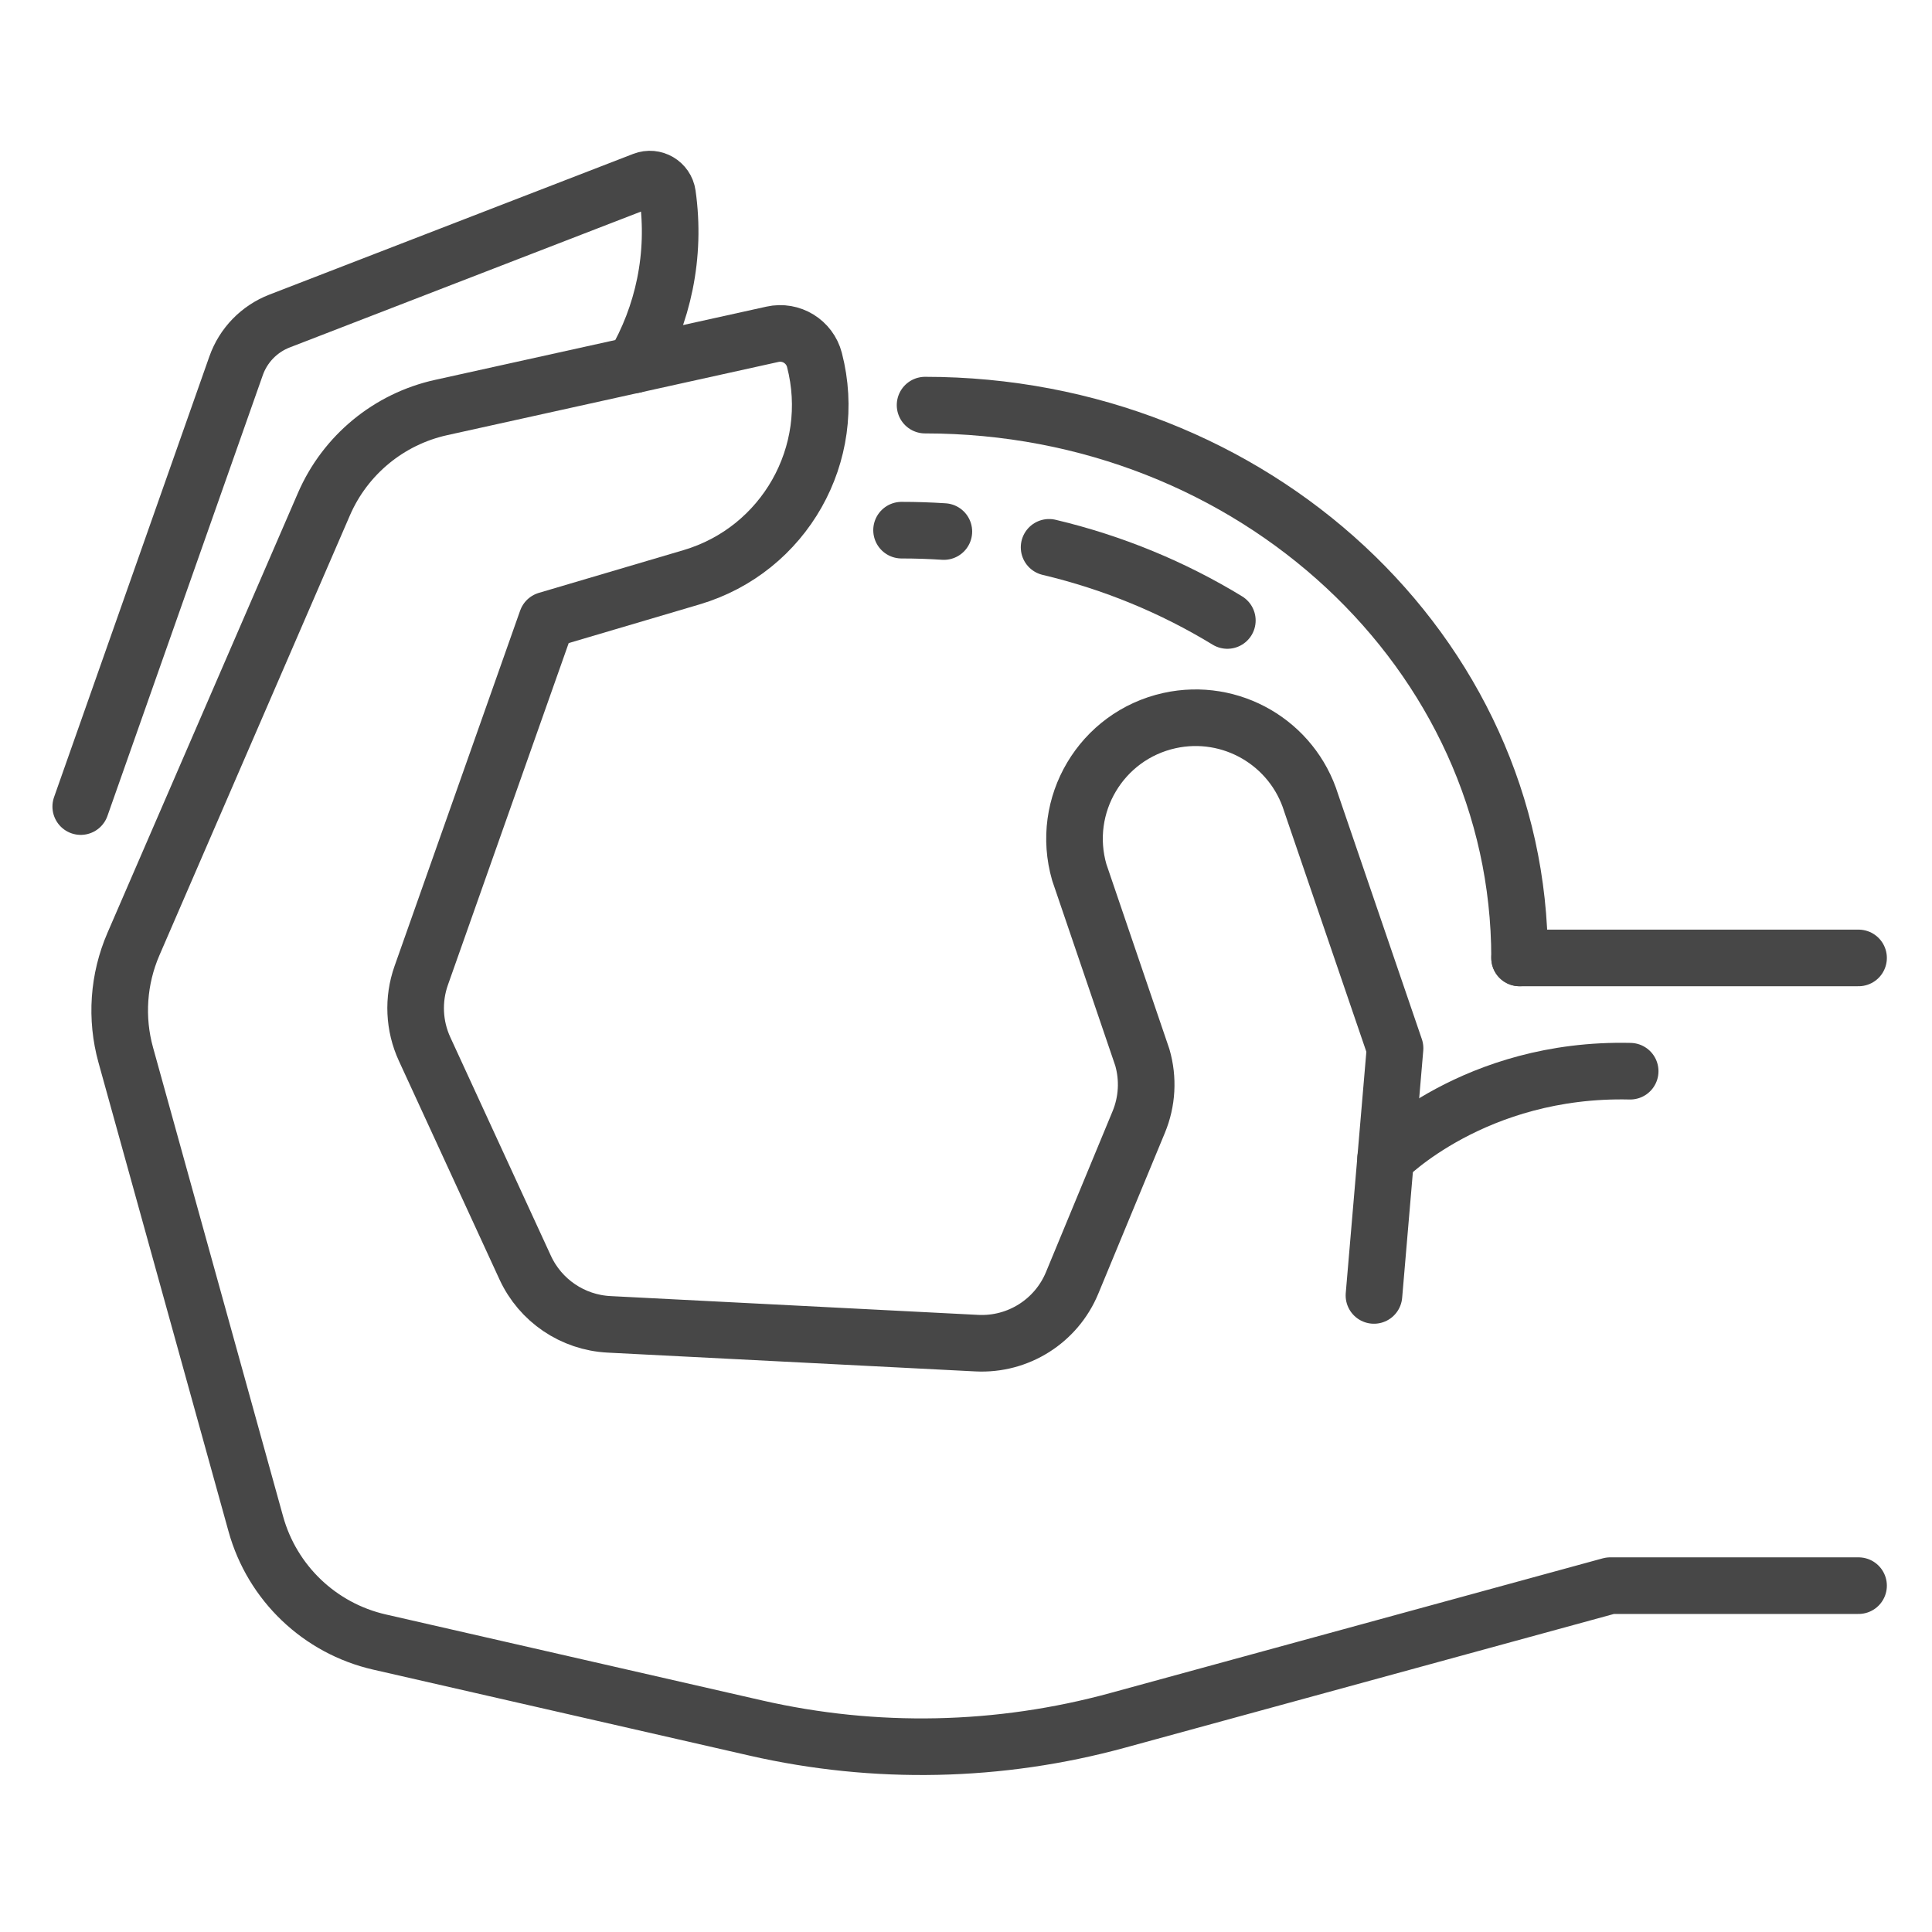
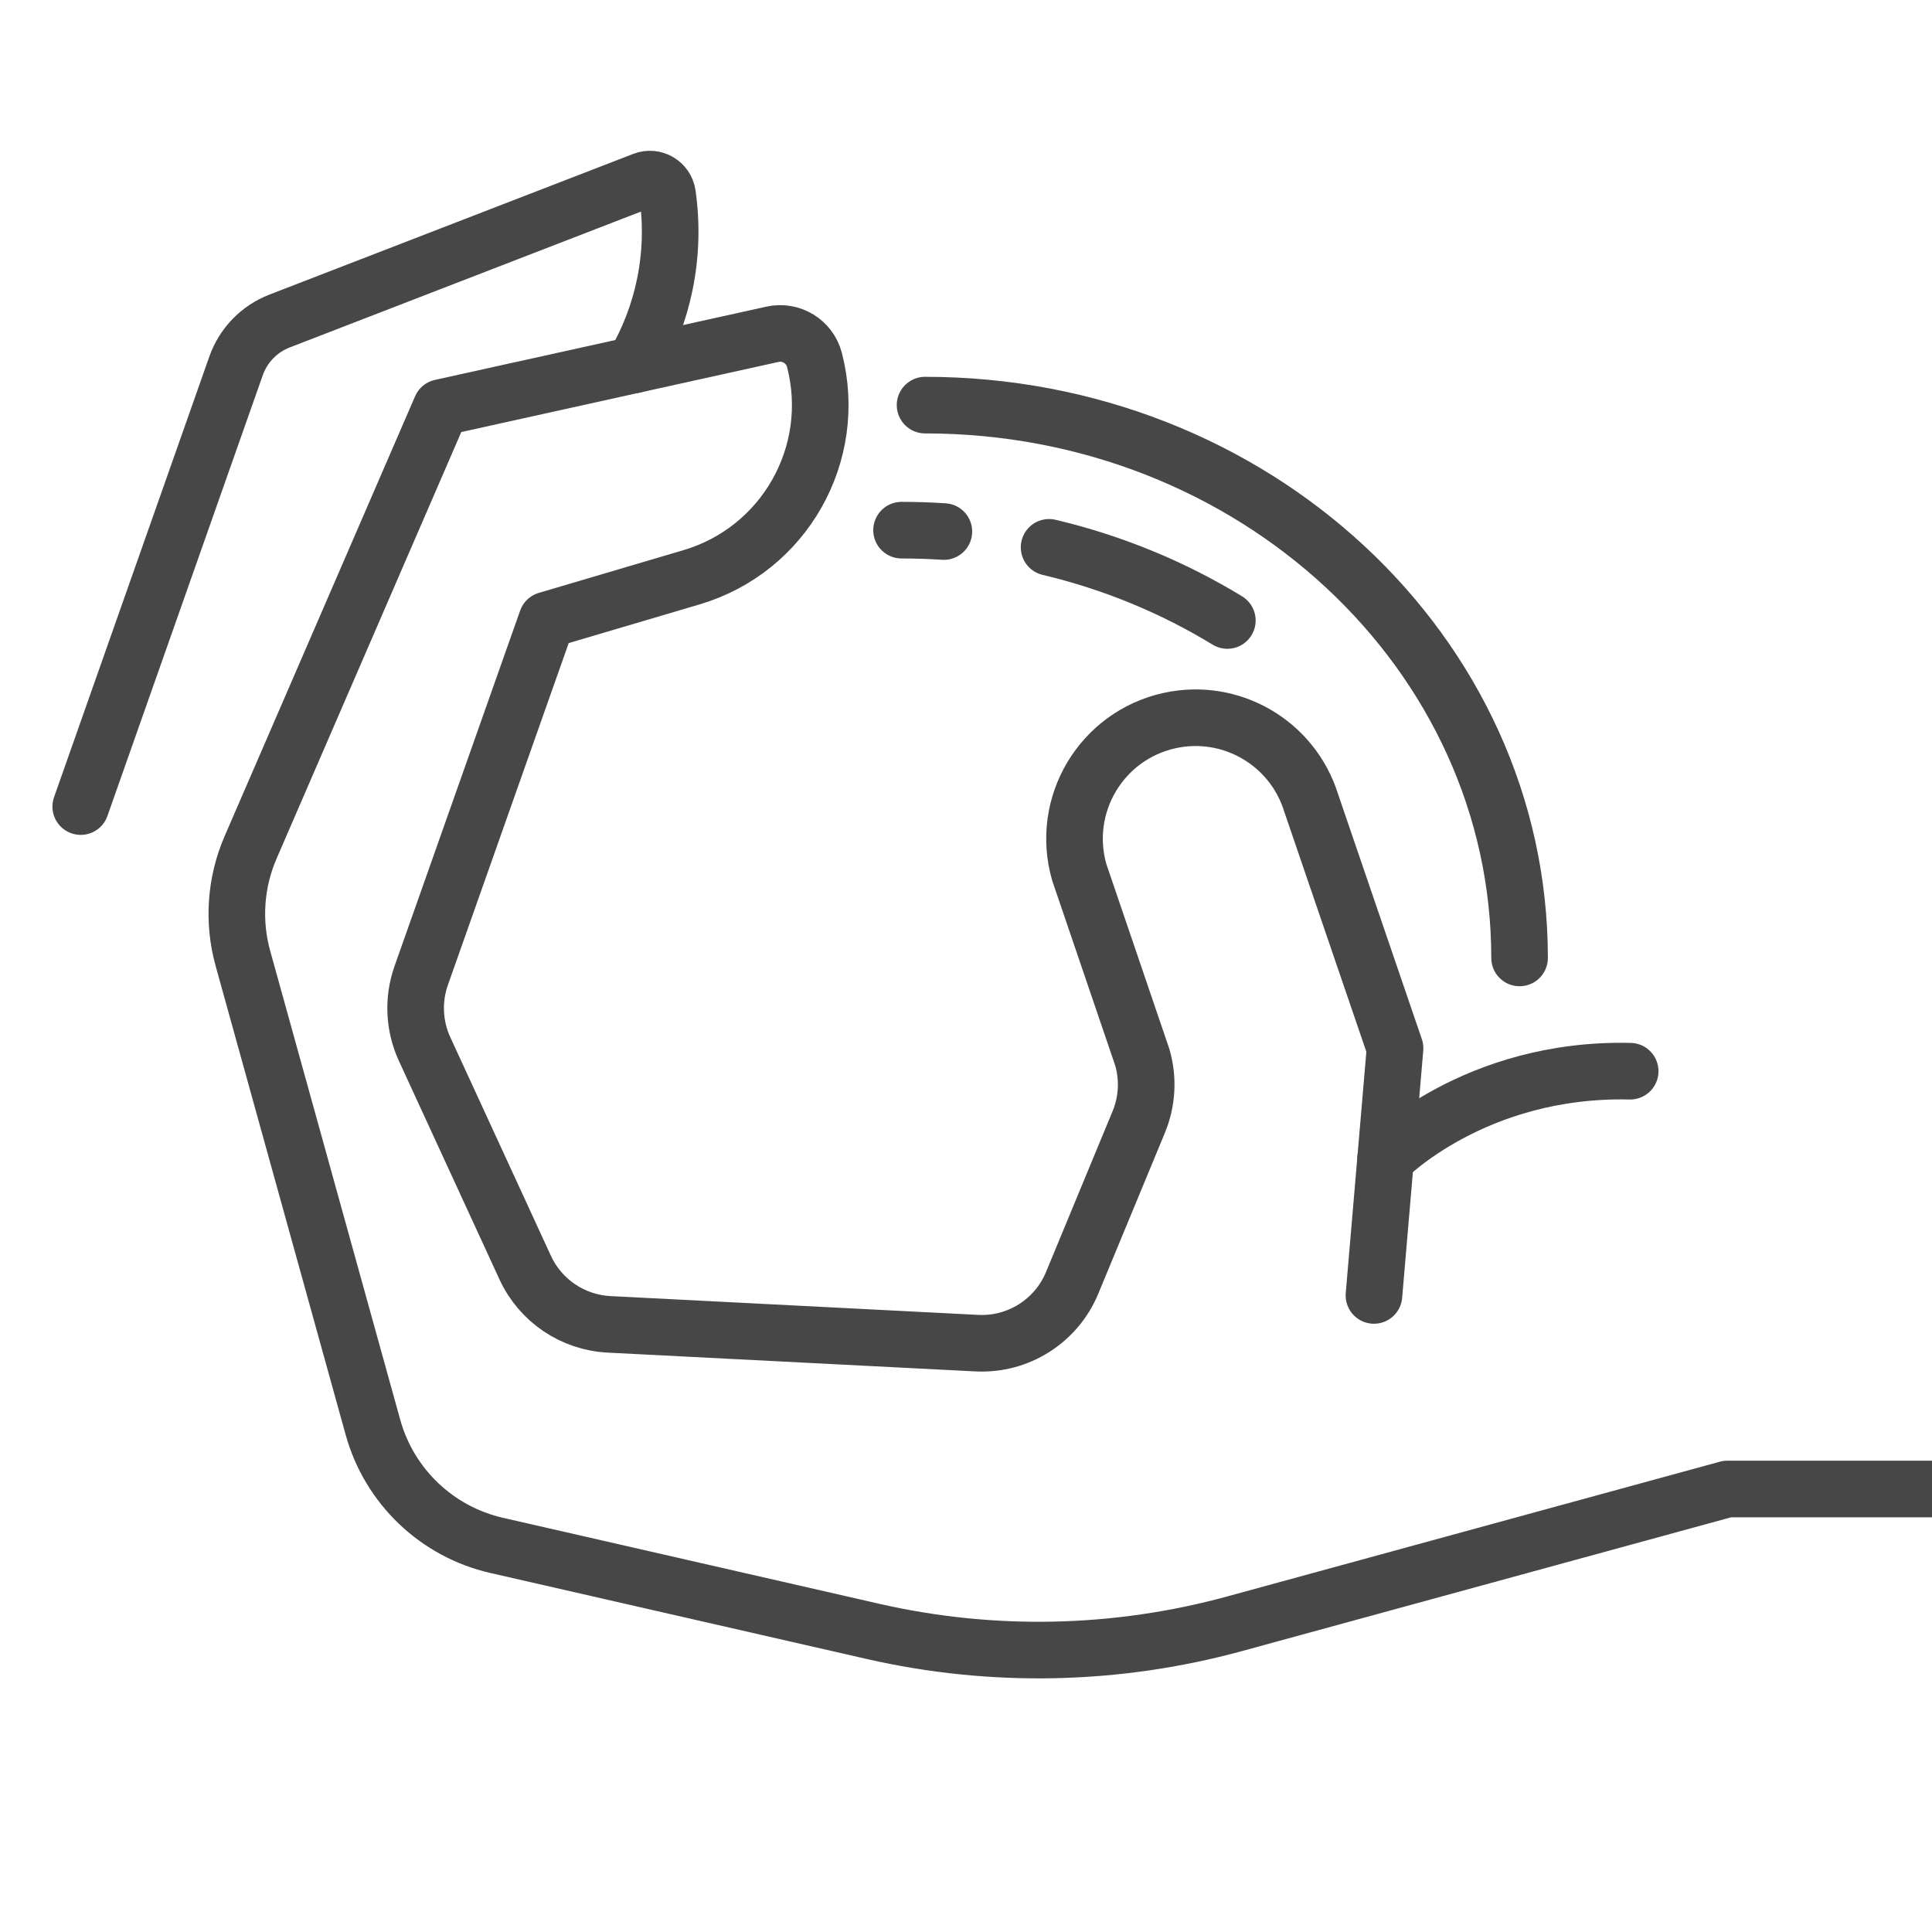
<svg xmlns="http://www.w3.org/2000/svg" viewBox="0 0 512 512" id="Layer_2">
  <g style="fill:none;stroke:#474747;stroke-linecap:round;stroke-linejoin:round;stroke-miterlimit:10;stroke-width:15">
-     <path d="m364.111 343.304 5.593-65.508-22.229-65.006c-4.936-15.927-21.252-25.415-37.536-21.828-18.099 3.987-29.062 22.44-23.909 40.242l16.699 49.018c1.635 5.648 1.301 11.685-.949 17.118l-17.656 42.645c-4.195 10.131-14.312 16.525-25.263 15.965l-97.468-4.983c-9.626-.492-18.184-6.287-22.214-15.043l-26.66-57.915c-2.82-6.125-3.14-13.109-.894-19.467l33.29-94.226 38.342-11.33c24.612-7.273 39.025-32.749 32.582-57.59-1.268-4.891-6.18-7.9-11.113-6.81l-87.842 19.416c-13.857 3.063-25.404 12.589-31.043 25.613l-50.48 116.579c-4.018 9.279-4.735 19.654-2.033 29.398l34.466 124.268c4.344 15.66 16.926 27.677 32.769 31.297l99.755 22.794c31.626 7.227 64.547 6.53 95.839-2.029l130.551-35.706h65.829" />
+     <path d="m364.111 343.304 5.593-65.508-22.229-65.006c-4.936-15.927-21.252-25.415-37.536-21.828-18.099 3.987-29.062 22.44-23.909 40.242l16.699 49.018c1.635 5.648 1.301 11.685-.949 17.118l-17.656 42.645c-4.195 10.131-14.312 16.525-25.263 15.965l-97.468-4.983c-9.626-.492-18.184-6.287-22.214-15.043l-26.66-57.915c-2.82-6.125-3.14-13.109-.894-19.467l33.29-94.226 38.342-11.33c24.612-7.273 39.025-32.749 32.582-57.59-1.268-4.891-6.18-7.9-11.113-6.81l-87.842 19.416l-50.48 116.579c-4.018 9.279-4.735 19.654-2.033 29.398l34.466 124.268c4.344 15.66 16.926 27.677 32.769 31.297l99.755 22.794c31.626 7.227 64.547 6.53 95.839-2.029l130.551-35.706h65.829" />
    <path d="m245.152 107.359c87.013 0 157.551 65.592 157.551 146.503" />
    <path d="m278.02 145.046c17.025 4.042 32.941 10.663 47.238 19.389" />
    <path d="m238.922 140.499c3.77 0 7.508.123 11.212.365" />
    <path d="m367.205 307.062s23.5-24.143 64.809-23.182" />
-     <path d="m402.702 253.862h89.835" />
    <path d="m21.396 213.751 41.165-116.8c1.921-5.45 6.129-9.787 11.518-11.872l96.428-37.297c2.842-1.099 5.967.734 6.395 3.75 2.29 16.148-1.153 31.95-8.915 45.177" />
  </g>
</svg>